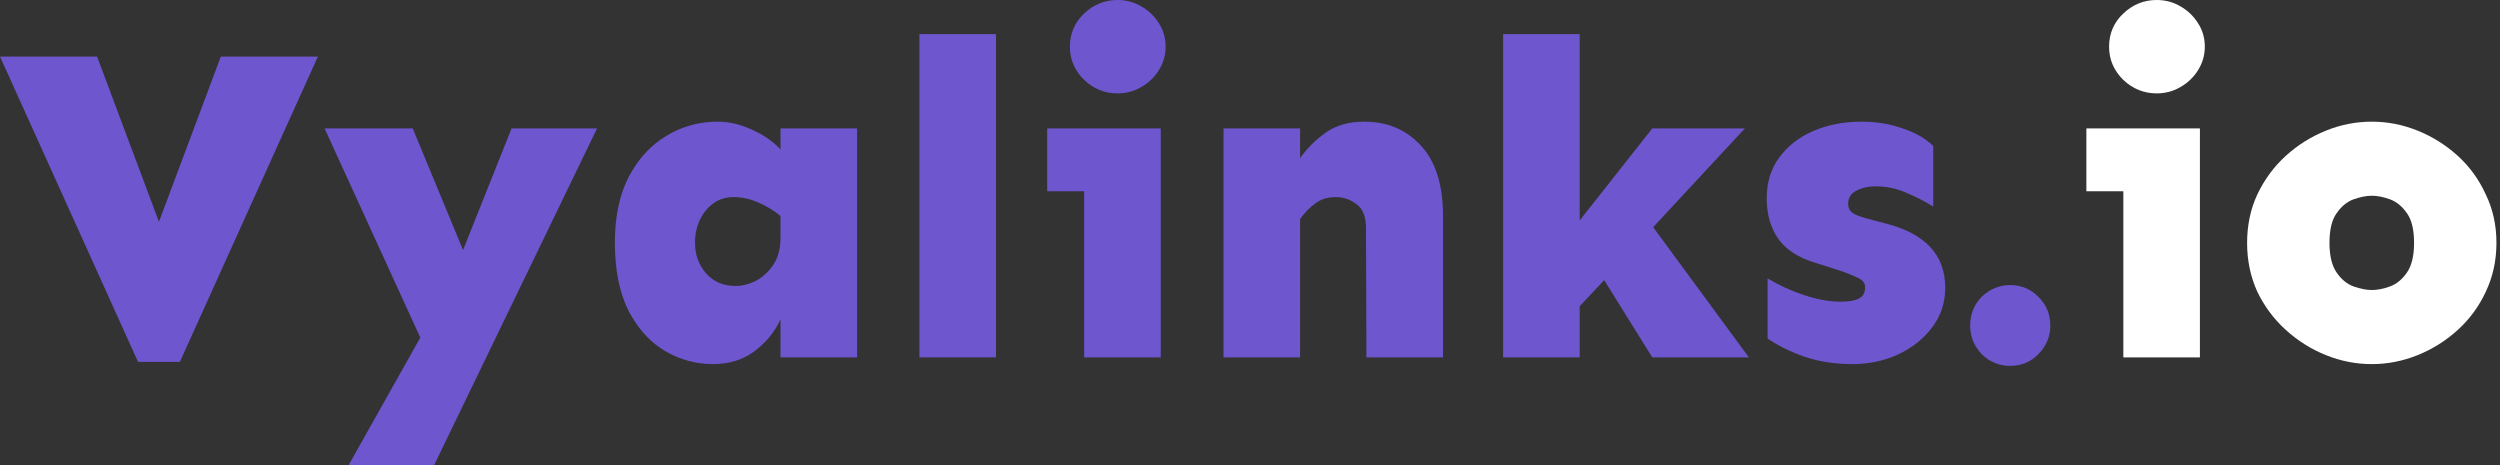
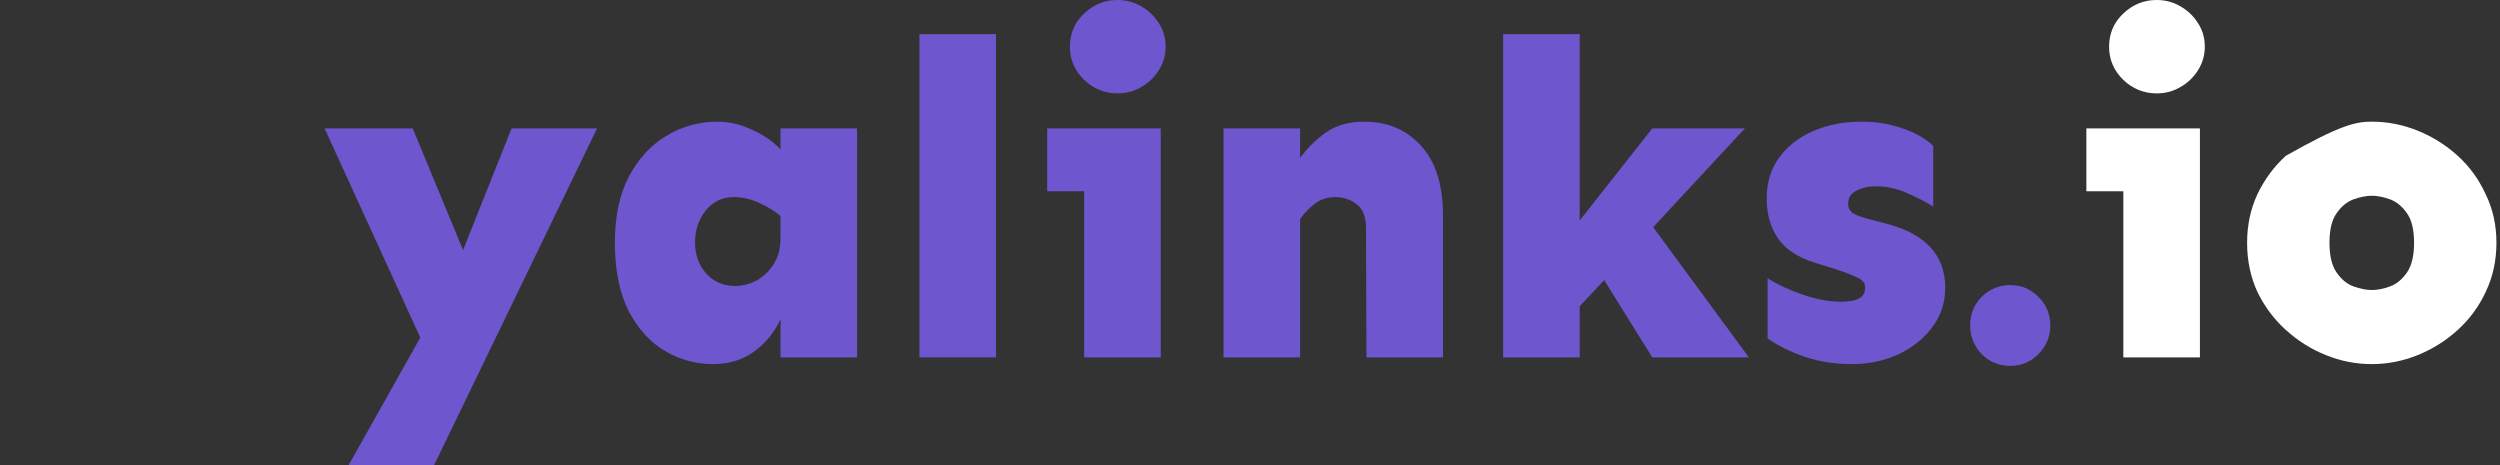
<svg xmlns="http://www.w3.org/2000/svg" width="215" height="40" viewBox="0 0 215 40" fill="none">
  <rect x="0" y="0" width="215" height="40" fill="#333333" stroke="none" />
-   <path d="M27.339 4.865L15.469 31.12H11.87L0 4.865H8.347L13.67 19.073L18.992 4.865H27.339Z" fill="#6E56CF" />
  <path d="M35.495 11.043L39.822 21.506L43.996 11.043H51.347L37.333 40H29.981L36.146 29.035L27.914 11.043H35.495Z" fill="#6E56CF" />
  <path d="M61.686 10.463C62.707 10.463 63.702 10.695 64.672 11.158C65.668 11.596 66.485 12.162 67.123 12.857V11.043H73.709V30.734H67.123V27.452C66.638 28.533 65.898 29.447 64.902 30.193C63.907 30.939 62.707 31.313 61.303 31.313C59.848 31.313 58.482 30.939 57.206 30.193C55.929 29.447 54.883 28.301 54.066 26.757C53.275 25.187 52.879 23.218 52.879 20.849C52.879 18.636 53.275 16.757 54.066 15.212C54.883 13.668 55.955 12.497 57.282 11.699C58.635 10.875 60.103 10.463 61.686 10.463ZM63.064 16.95C62.12 16.95 61.328 17.336 60.69 18.108C60.078 18.88 59.771 19.794 59.771 20.849C59.771 21.905 60.09 22.793 60.728 23.514C61.367 24.234 62.209 24.595 63.256 24.595C63.817 24.595 64.392 24.453 64.979 24.17C65.566 23.861 66.064 23.411 66.472 22.819C66.906 22.201 67.123 21.416 67.123 20.463V18.571C66.561 18.108 65.923 17.722 65.208 17.413C64.519 17.104 63.804 16.95 63.064 16.95Z" fill="#6E56CF" />
  <path d="M85.656 2.934V30.734H79.07V2.934H85.656Z" fill="#6E56CF" />
  <path d="M96.109 0C96.849 0 97.525 0.18 98.138 0.541C98.776 0.901 99.287 1.39 99.67 2.008C100.053 2.6 100.244 3.269 100.244 4.015C100.244 4.736 100.053 5.405 99.67 6.023C99.287 6.641 98.776 7.13 98.138 7.49C97.525 7.851 96.849 8.031 96.109 8.031C95.011 8.031 94.054 7.645 93.237 6.873C92.42 6.075 92.012 5.122 92.012 4.015C92.012 2.883 92.42 1.931 93.237 1.158C94.054 0.386 95.011 0 96.109 0ZM99.823 11.043V30.734H93.237V16.448H90.059V11.043H99.823Z" fill="#6E56CF" />
  <path d="M111.808 11.043V13.591C112.42 12.741 113.161 12.008 114.029 11.39C114.922 10.772 116.02 10.463 117.322 10.463C119.313 10.463 120.934 11.145 122.184 12.51C123.461 13.874 124.099 15.895 124.099 18.571V30.734H117.513L117.475 19.614C117.475 18.636 117.207 17.954 116.671 17.568C116.135 17.156 115.535 16.95 114.871 16.95C114.156 16.95 113.556 17.143 113.071 17.529C112.586 17.889 112.165 18.327 111.808 18.842V30.734H105.222V11.043H111.808Z" fill="#6E56CF" />
  <path d="M135.854 2.934V18.957L142.095 11.043H150.06L142.172 19.537L150.404 30.734H142.095L137.96 24.093L135.854 26.332V30.734H129.268V2.934H135.854Z" fill="#6E56CF" />
  <path d="M160.092 10.463C161.368 10.463 162.542 10.656 163.615 11.043C164.712 11.403 165.593 11.905 166.257 12.548V17.761C165.593 17.349 164.84 16.963 163.997 16.602C163.155 16.216 162.249 16.023 161.279 16.023C160.666 16.023 160.117 16.152 159.632 16.409C159.173 16.641 158.943 17.014 158.943 17.529C158.943 17.889 159.084 18.16 159.364 18.34C159.645 18.52 160.194 18.713 161.011 18.919L162.198 19.228C165.593 20.103 167.29 21.943 167.29 24.749C167.29 26.036 166.908 27.181 166.142 28.185C165.401 29.163 164.419 29.936 163.193 30.502C161.994 31.043 160.692 31.313 159.288 31.313C157.833 31.313 156.48 31.107 155.229 30.695C153.978 30.257 152.906 29.73 152.013 29.112V23.938C152.932 24.505 153.965 24.981 155.114 25.367C156.288 25.753 157.335 25.946 158.254 25.946C158.994 25.946 159.53 25.856 159.862 25.676C160.22 25.495 160.398 25.174 160.398 24.71C160.398 24.35 160.194 24.08 159.786 23.9C159.377 23.694 158.79 23.462 158.024 23.205L156.071 22.587C154.642 22.149 153.595 21.467 152.932 20.541C152.268 19.588 151.936 18.43 151.936 17.066C151.936 15.701 152.293 14.53 153.008 13.552C153.723 12.574 154.693 11.815 155.918 11.274C157.169 10.734 158.56 10.463 160.092 10.463Z" fill="#6E56CF" />
  <path d="M172.881 24.517C173.825 24.517 174.629 24.852 175.293 25.521C175.982 26.191 176.327 27.014 176.327 27.992C176.327 28.945 175.982 29.768 175.293 30.463C174.629 31.133 173.825 31.467 172.881 31.467C171.936 31.467 171.119 31.133 170.43 30.463C169.767 29.768 169.435 28.945 169.435 27.992C169.435 27.014 169.767 26.191 170.43 25.521C171.119 24.852 171.936 24.517 172.881 24.517Z" fill="#6E56CF" />
  <path d="M185.478 0C186.219 0 186.895 0.18 187.508 0.541C188.146 0.901 188.656 1.39 189.039 2.008C189.422 2.6 189.614 3.269 189.614 4.015C189.614 4.736 189.422 5.405 189.039 6.023C188.656 6.641 188.146 7.13 187.508 7.49C186.895 7.851 186.219 8.031 185.478 8.031C184.381 8.031 183.423 7.645 182.607 6.873C181.79 6.075 181.381 5.122 181.381 4.015C181.381 2.883 181.79 1.931 182.607 1.158C183.423 0.386 184.381 0 185.478 0ZM189.193 11.043V30.734H182.607V16.448H179.428V11.043H189.193Z" fill="white" />
-   <path d="M203.973 10.463C205.326 10.463 206.64 10.721 207.916 11.236C209.193 11.75 210.342 12.471 211.363 13.398C212.384 14.324 213.188 15.431 213.775 16.718C214.388 17.979 214.694 19.369 214.694 20.888C214.694 22.407 214.388 23.809 213.775 25.096C213.188 26.358 212.384 27.452 211.363 28.378C210.342 29.305 209.193 30.026 207.916 30.541C206.64 31.055 205.326 31.313 203.973 31.313C202.62 31.313 201.305 31.055 200.029 30.541C198.752 30.026 197.604 29.305 196.583 28.378C195.561 27.452 194.745 26.358 194.132 25.096C193.545 23.809 193.251 22.407 193.251 20.888C193.251 19.369 193.545 17.979 194.132 16.718C194.745 15.431 195.561 14.324 196.583 13.398C197.604 12.471 198.752 11.75 200.029 11.236C201.305 10.721 202.62 10.463 203.973 10.463ZM203.973 16.834C203.513 16.834 202.99 16.937 202.403 17.143C201.841 17.349 201.356 17.748 200.948 18.34C200.539 18.906 200.335 19.756 200.335 20.888C200.335 21.995 200.539 22.844 200.948 23.436C201.356 24.028 201.841 24.427 202.403 24.633C202.99 24.839 203.513 24.942 203.973 24.942C204.458 24.942 204.981 24.839 205.542 24.633C206.104 24.427 206.589 24.028 206.998 23.436C207.406 22.844 207.61 21.995 207.61 20.888C207.61 19.756 207.406 18.906 206.998 18.34C206.589 17.748 206.104 17.349 205.542 17.143C204.981 16.937 204.458 16.834 203.973 16.834Z" fill="white" />
+   <path d="M203.973 10.463C205.326 10.463 206.64 10.721 207.916 11.236C209.193 11.75 210.342 12.471 211.363 13.398C212.384 14.324 213.188 15.431 213.775 16.718C214.388 17.979 214.694 19.369 214.694 20.888C214.694 22.407 214.388 23.809 213.775 25.096C213.188 26.358 212.384 27.452 211.363 28.378C210.342 29.305 209.193 30.026 207.916 30.541C206.64 31.055 205.326 31.313 203.973 31.313C202.62 31.313 201.305 31.055 200.029 30.541C198.752 30.026 197.604 29.305 196.583 28.378C195.561 27.452 194.745 26.358 194.132 25.096C193.545 23.809 193.251 22.407 193.251 20.888C193.251 19.369 193.545 17.979 194.132 16.718C194.745 15.431 195.561 14.324 196.583 13.398C201.305 10.721 202.62 10.463 203.973 10.463ZM203.973 16.834C203.513 16.834 202.99 16.937 202.403 17.143C201.841 17.349 201.356 17.748 200.948 18.34C200.539 18.906 200.335 19.756 200.335 20.888C200.335 21.995 200.539 22.844 200.948 23.436C201.356 24.028 201.841 24.427 202.403 24.633C202.99 24.839 203.513 24.942 203.973 24.942C204.458 24.942 204.981 24.839 205.542 24.633C206.104 24.427 206.589 24.028 206.998 23.436C207.406 22.844 207.61 21.995 207.61 20.888C207.61 19.756 207.406 18.906 206.998 18.34C206.589 17.748 206.104 17.349 205.542 17.143C204.981 16.937 204.458 16.834 203.973 16.834Z" fill="white" />
</svg>